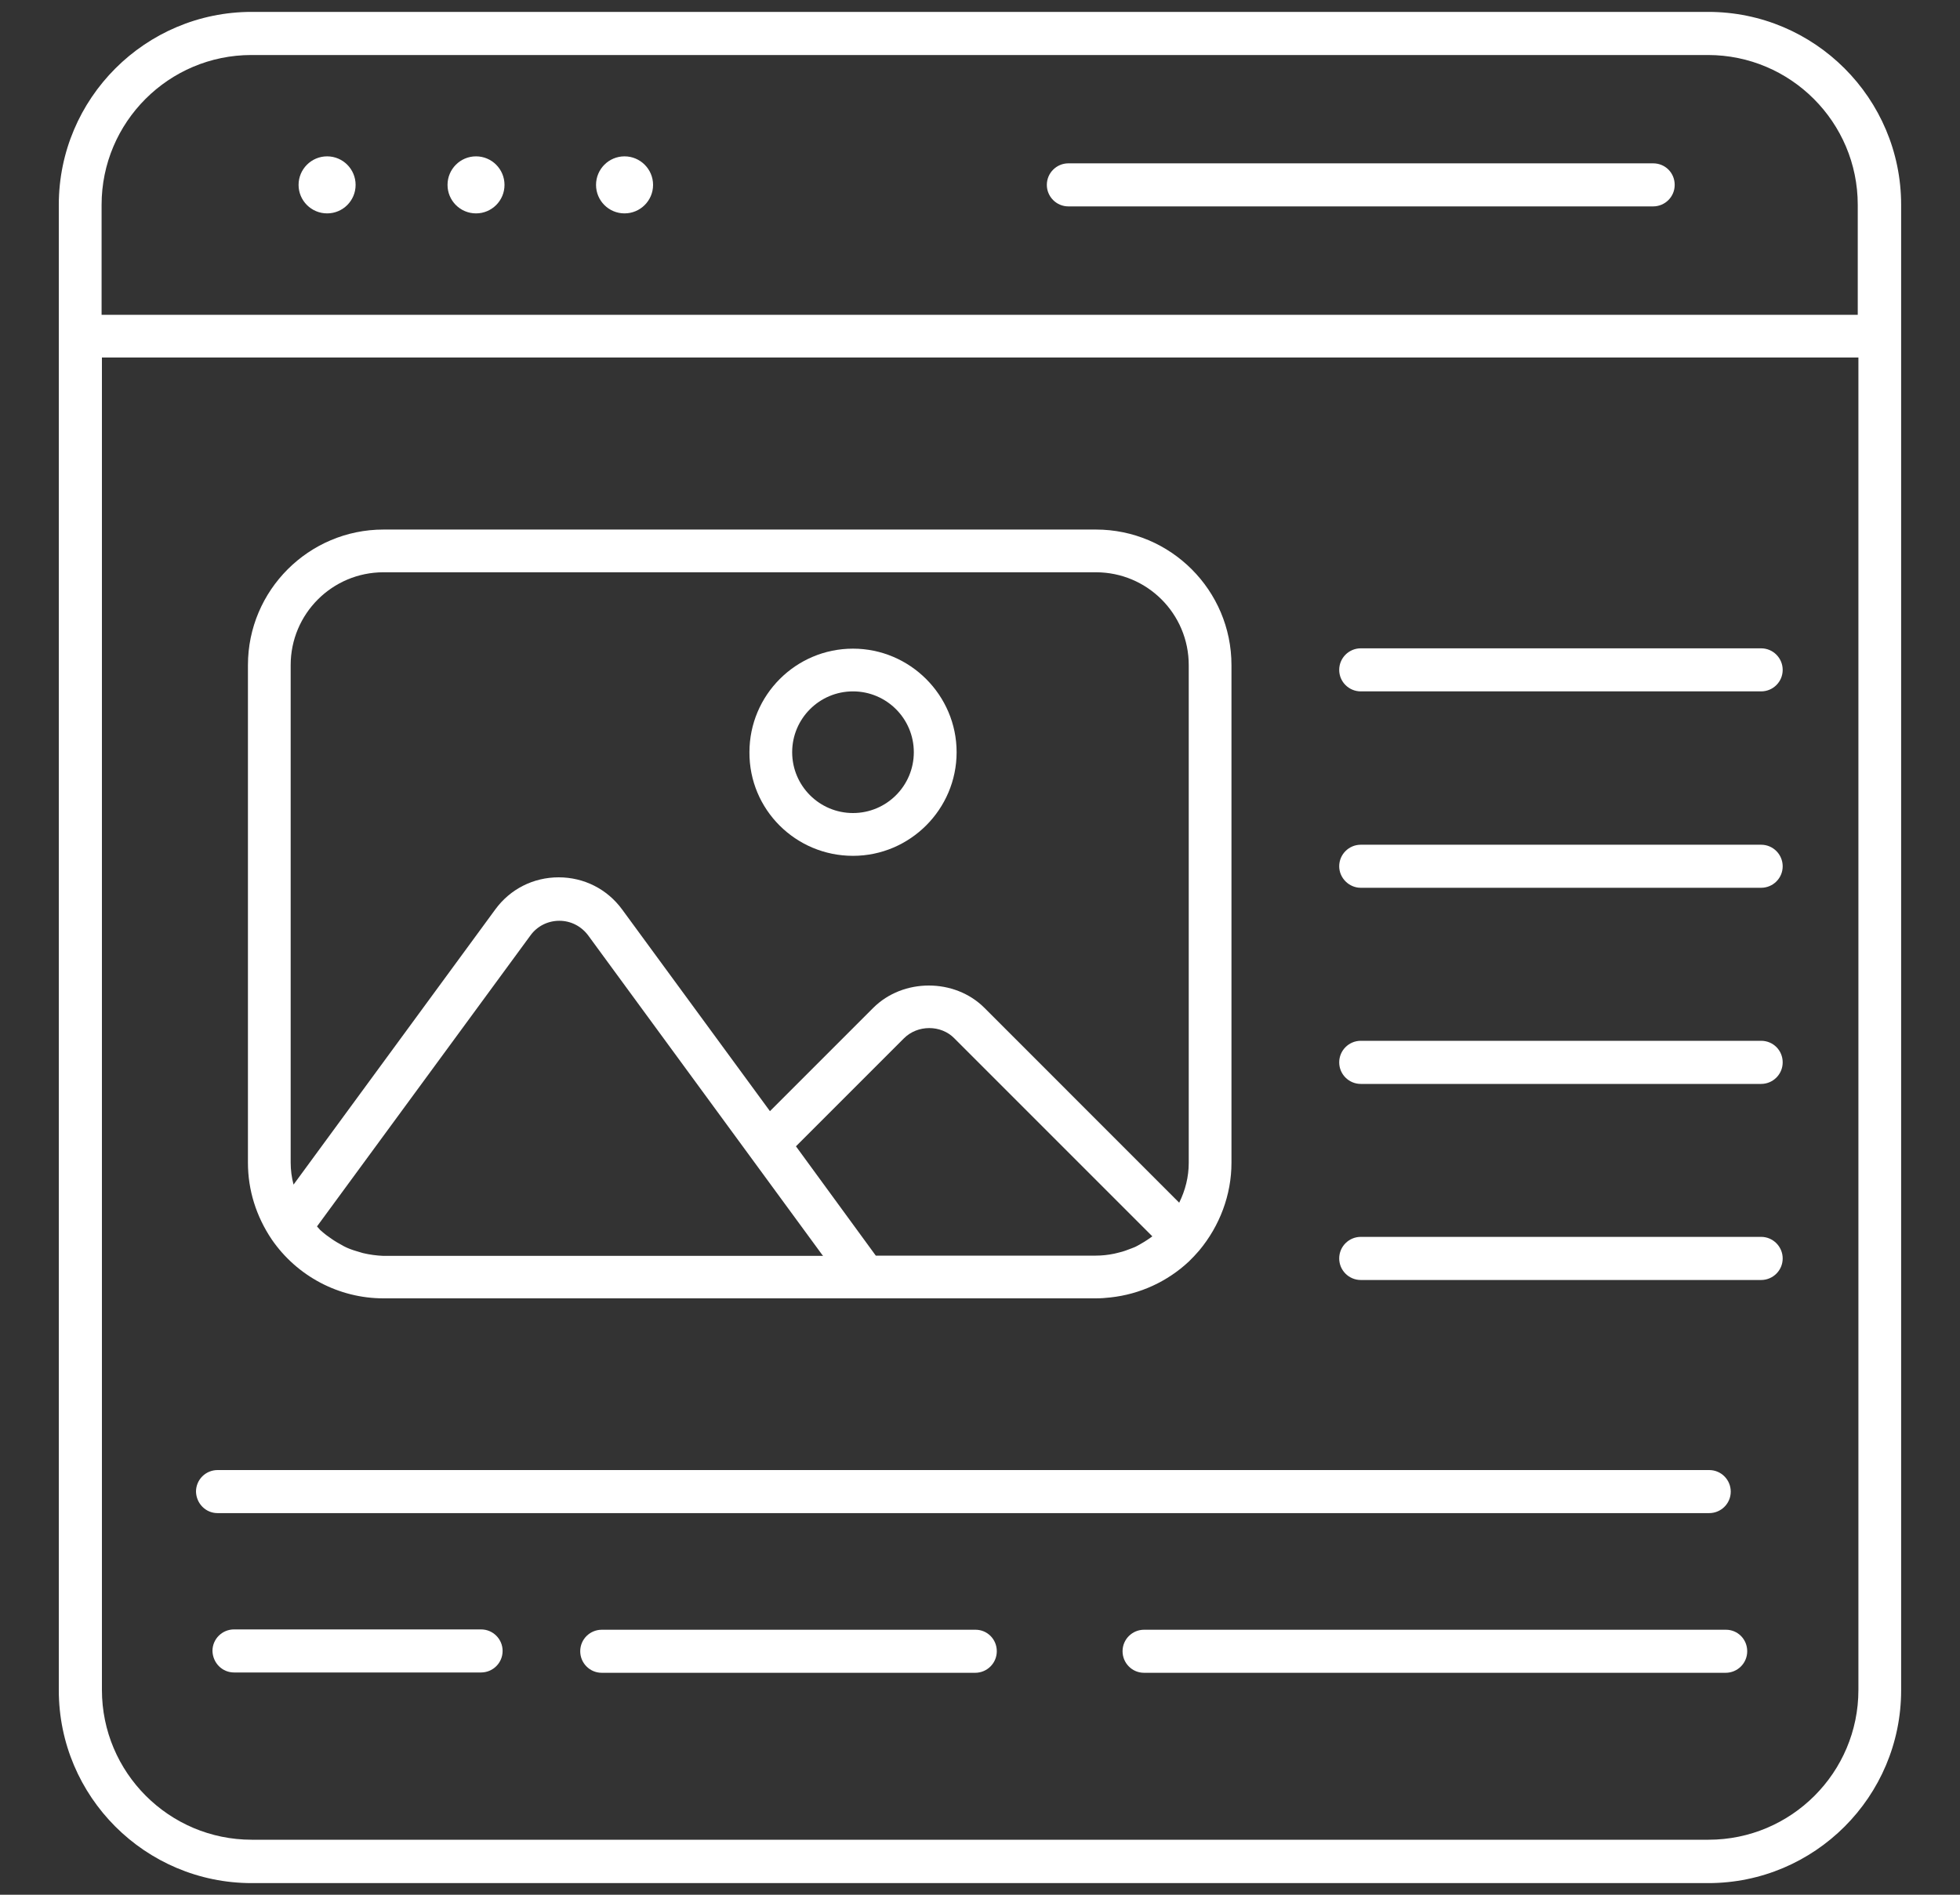
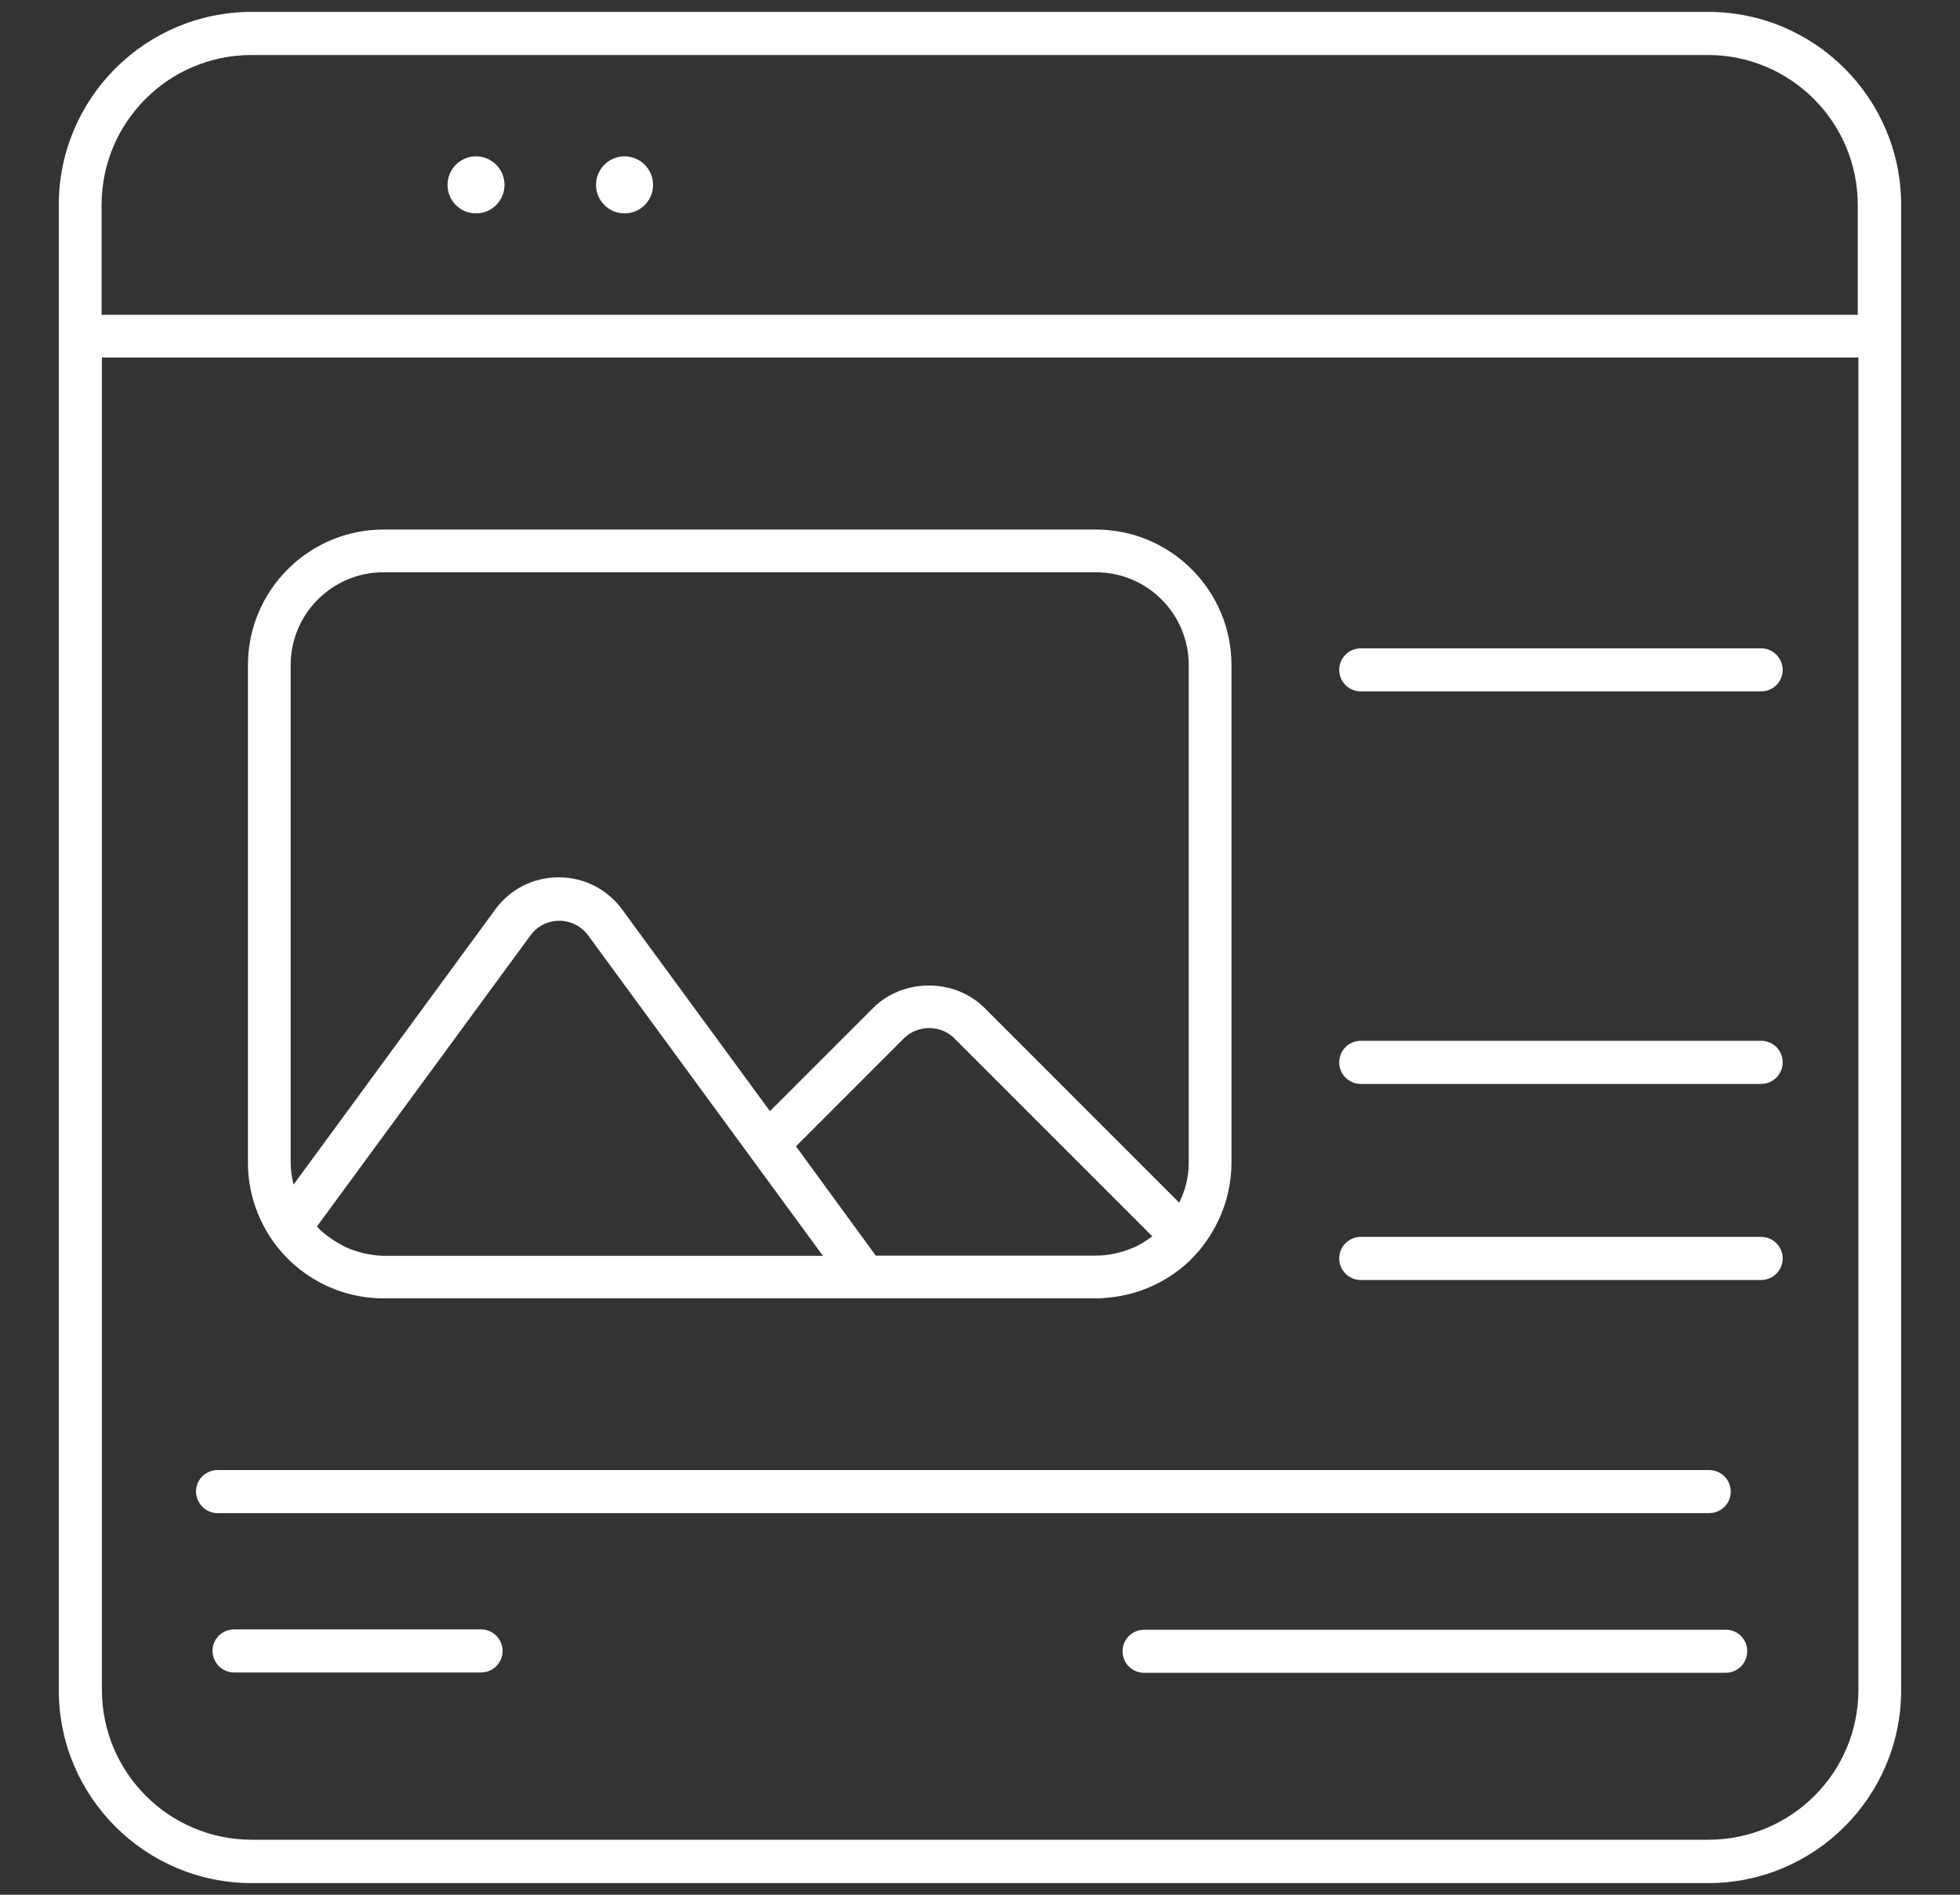
<svg xmlns="http://www.w3.org/2000/svg" width="30" height="29" viewBox="0 0 30 29" fill="none">
  <rect x="0" y="0" width="30" height="29" fill="#333333" stroke="none" />
  <path d="M26.146 0.182H3.853C2.224 0.182 0.9 1.506 0.9 3.135V5.147V25.87C0.9 27.499 2.224 28.822 3.853 28.822H26.146C27.776 28.822 29.099 27.499 29.099 25.87V5.142V3.135C29.099 1.506 27.776 0.182 26.146 0.182ZM1.555 3.135C1.555 1.87 2.583 0.842 3.848 0.842H26.142C27.407 0.842 28.435 1.87 28.435 3.135V4.818H1.555V3.135ZM28.445 25.865C28.445 27.13 27.417 28.158 26.151 28.158H3.853C2.588 28.158 1.56 27.13 1.56 25.865V5.472H28.445V25.865Z" fill="white" />
-   <path d="M5.007 3.266C5.248 3.266 5.443 3.071 5.443 2.83C5.443 2.589 5.248 2.393 5.007 2.393C4.766 2.393 4.57 2.589 4.57 2.83C4.57 3.071 4.766 3.266 5.007 3.266Z" fill="white" />
  <path d="M7.286 3.266C7.527 3.266 7.722 3.071 7.722 2.83C7.722 2.589 7.527 2.393 7.286 2.393C7.045 2.393 6.85 2.589 6.85 2.83C6.85 3.071 7.045 3.266 7.286 3.266Z" fill="white" />
  <path d="M9.559 3.266C9.8 3.266 9.996 3.071 9.996 2.83C9.996 2.589 9.8 2.393 9.559 2.393C9.318 2.393 9.123 2.589 9.123 2.83C9.123 3.071 9.318 3.266 9.559 3.266Z" fill="white" />
-   <path d="M25.303 2.5H16.353C16.174 2.5 16.023 2.645 16.023 2.83C16.023 3.009 16.169 3.159 16.353 3.159H25.303C25.483 3.159 25.633 3.014 25.633 2.83C25.633 2.645 25.488 2.5 25.303 2.5Z" fill="white" />
  <path d="M5.87 19.872H13.235H16.77C16.847 19.872 16.92 19.867 16.997 19.858C17.448 19.809 17.87 19.615 18.2 19.305C18.253 19.252 18.306 19.198 18.355 19.14C18.67 18.762 18.849 18.287 18.849 17.797V10.18C18.849 9.036 17.919 8.105 16.774 8.105H5.87C4.726 8.105 3.795 9.036 3.795 10.18V17.797C3.795 18.214 3.921 18.616 4.159 18.97C4.546 19.533 5.186 19.872 5.87 19.872ZM5.555 19.179C5.521 19.169 5.492 19.159 5.458 19.15C5.39 19.13 5.322 19.106 5.259 19.072C5.225 19.053 5.191 19.033 5.157 19.014C5.099 18.98 5.046 18.941 4.992 18.902C4.959 18.878 4.929 18.849 4.9 18.825C4.886 18.81 4.871 18.791 4.852 18.771L8.12 14.316C8.222 14.175 8.386 14.093 8.561 14.093C8.736 14.093 8.896 14.175 9.002 14.316L12.59 19.213L12.6 19.222H5.87C5.763 19.218 5.657 19.203 5.555 19.179ZM13.405 19.218L12.183 17.545L13.836 15.892C14.045 15.683 14.403 15.683 14.607 15.892L17.637 18.922C17.637 18.922 17.637 18.922 17.633 18.927C17.628 18.931 17.618 18.936 17.613 18.941C17.545 18.99 17.473 19.033 17.4 19.072C17.375 19.087 17.346 19.096 17.322 19.106C17.259 19.13 17.196 19.155 17.133 19.169C17.109 19.174 17.08 19.184 17.051 19.189C16.959 19.208 16.866 19.218 16.774 19.218H13.405ZM4.449 10.18C4.449 9.395 5.085 8.759 5.87 8.759H16.774C17.56 8.759 18.195 9.395 18.195 10.18V17.797C18.195 18.015 18.142 18.219 18.049 18.408L15.068 15.426C14.612 14.97 13.822 14.97 13.366 15.426L11.785 17.007L9.521 13.918C9.293 13.608 8.939 13.428 8.551 13.428C8.163 13.428 7.809 13.608 7.582 13.918L4.493 18.131C4.464 18.02 4.449 17.909 4.449 17.792V10.18Z" fill="white" />
-   <path d="M13.056 13.099C13.929 13.099 14.642 12.386 14.642 11.513C14.642 10.641 13.929 9.928 13.056 9.928C12.179 9.928 11.471 10.641 11.471 11.513C11.466 12.391 12.179 13.099 13.056 13.099ZM13.056 10.582C13.57 10.582 13.987 10.999 13.987 11.513C13.987 12.027 13.57 12.444 13.056 12.444C12.542 12.444 12.125 12.027 12.125 11.513C12.125 10.999 12.542 10.582 13.056 10.582Z" fill="white" />
  <path d="M20.828 10.582H26.956C27.136 10.582 27.286 10.437 27.286 10.253C27.286 10.073 27.14 9.923 26.956 9.923H20.828C20.648 9.923 20.498 10.069 20.498 10.253C20.498 10.437 20.648 10.582 20.828 10.582Z" fill="white" />
-   <path d="M20.828 13.588H26.956C27.136 13.588 27.286 13.443 27.286 13.259C27.286 13.079 27.14 12.929 26.956 12.929H20.828C20.648 12.929 20.498 13.075 20.498 13.259C20.498 13.438 20.648 13.588 20.828 13.588Z" fill="white" />
  <path d="M20.828 16.59H26.956C27.136 16.59 27.286 16.444 27.286 16.26C27.286 16.076 27.14 15.93 26.956 15.93H20.828C20.648 15.93 20.498 16.076 20.498 16.26C20.498 16.444 20.648 16.59 20.828 16.59Z" fill="white" />
  <path d="M20.828 19.591H26.956C27.136 19.591 27.286 19.445 27.286 19.261C27.286 19.082 27.14 18.931 26.956 18.931H20.828C20.648 18.931 20.498 19.077 20.498 19.261C20.498 19.445 20.648 19.591 20.828 19.591Z" fill="white" />
  <path d="M3.33 23.159H26.161C26.341 23.159 26.491 23.014 26.491 22.83C26.491 22.65 26.346 22.5 26.161 22.5H3.33C3.15 22.5 3 22.645 3 22.83C3.005 23.014 3.15 23.159 3.33 23.159Z" fill="white" />
  <path d="M26.418 24.944H17.511C17.332 24.944 17.182 25.089 17.182 25.273C17.182 25.453 17.327 25.603 17.511 25.603H26.413C26.593 25.603 26.743 25.458 26.743 25.273C26.743 25.089 26.597 24.944 26.418 24.944Z" fill="white" />
-   <path d="M14.932 24.944H9.211C9.031 24.944 8.881 25.089 8.881 25.273C8.881 25.453 9.026 25.603 9.211 25.603H14.927C15.106 25.603 15.257 25.458 15.257 25.273C15.257 25.089 15.111 24.944 14.932 24.944Z" fill="white" />
  <path d="M3.582 25.598H7.363C7.543 25.598 7.693 25.453 7.693 25.268C7.693 25.089 7.548 24.939 7.363 24.939H3.582C3.402 24.939 3.252 25.084 3.252 25.268C3.257 25.453 3.402 25.598 3.582 25.598Z" fill="white" />
</svg>